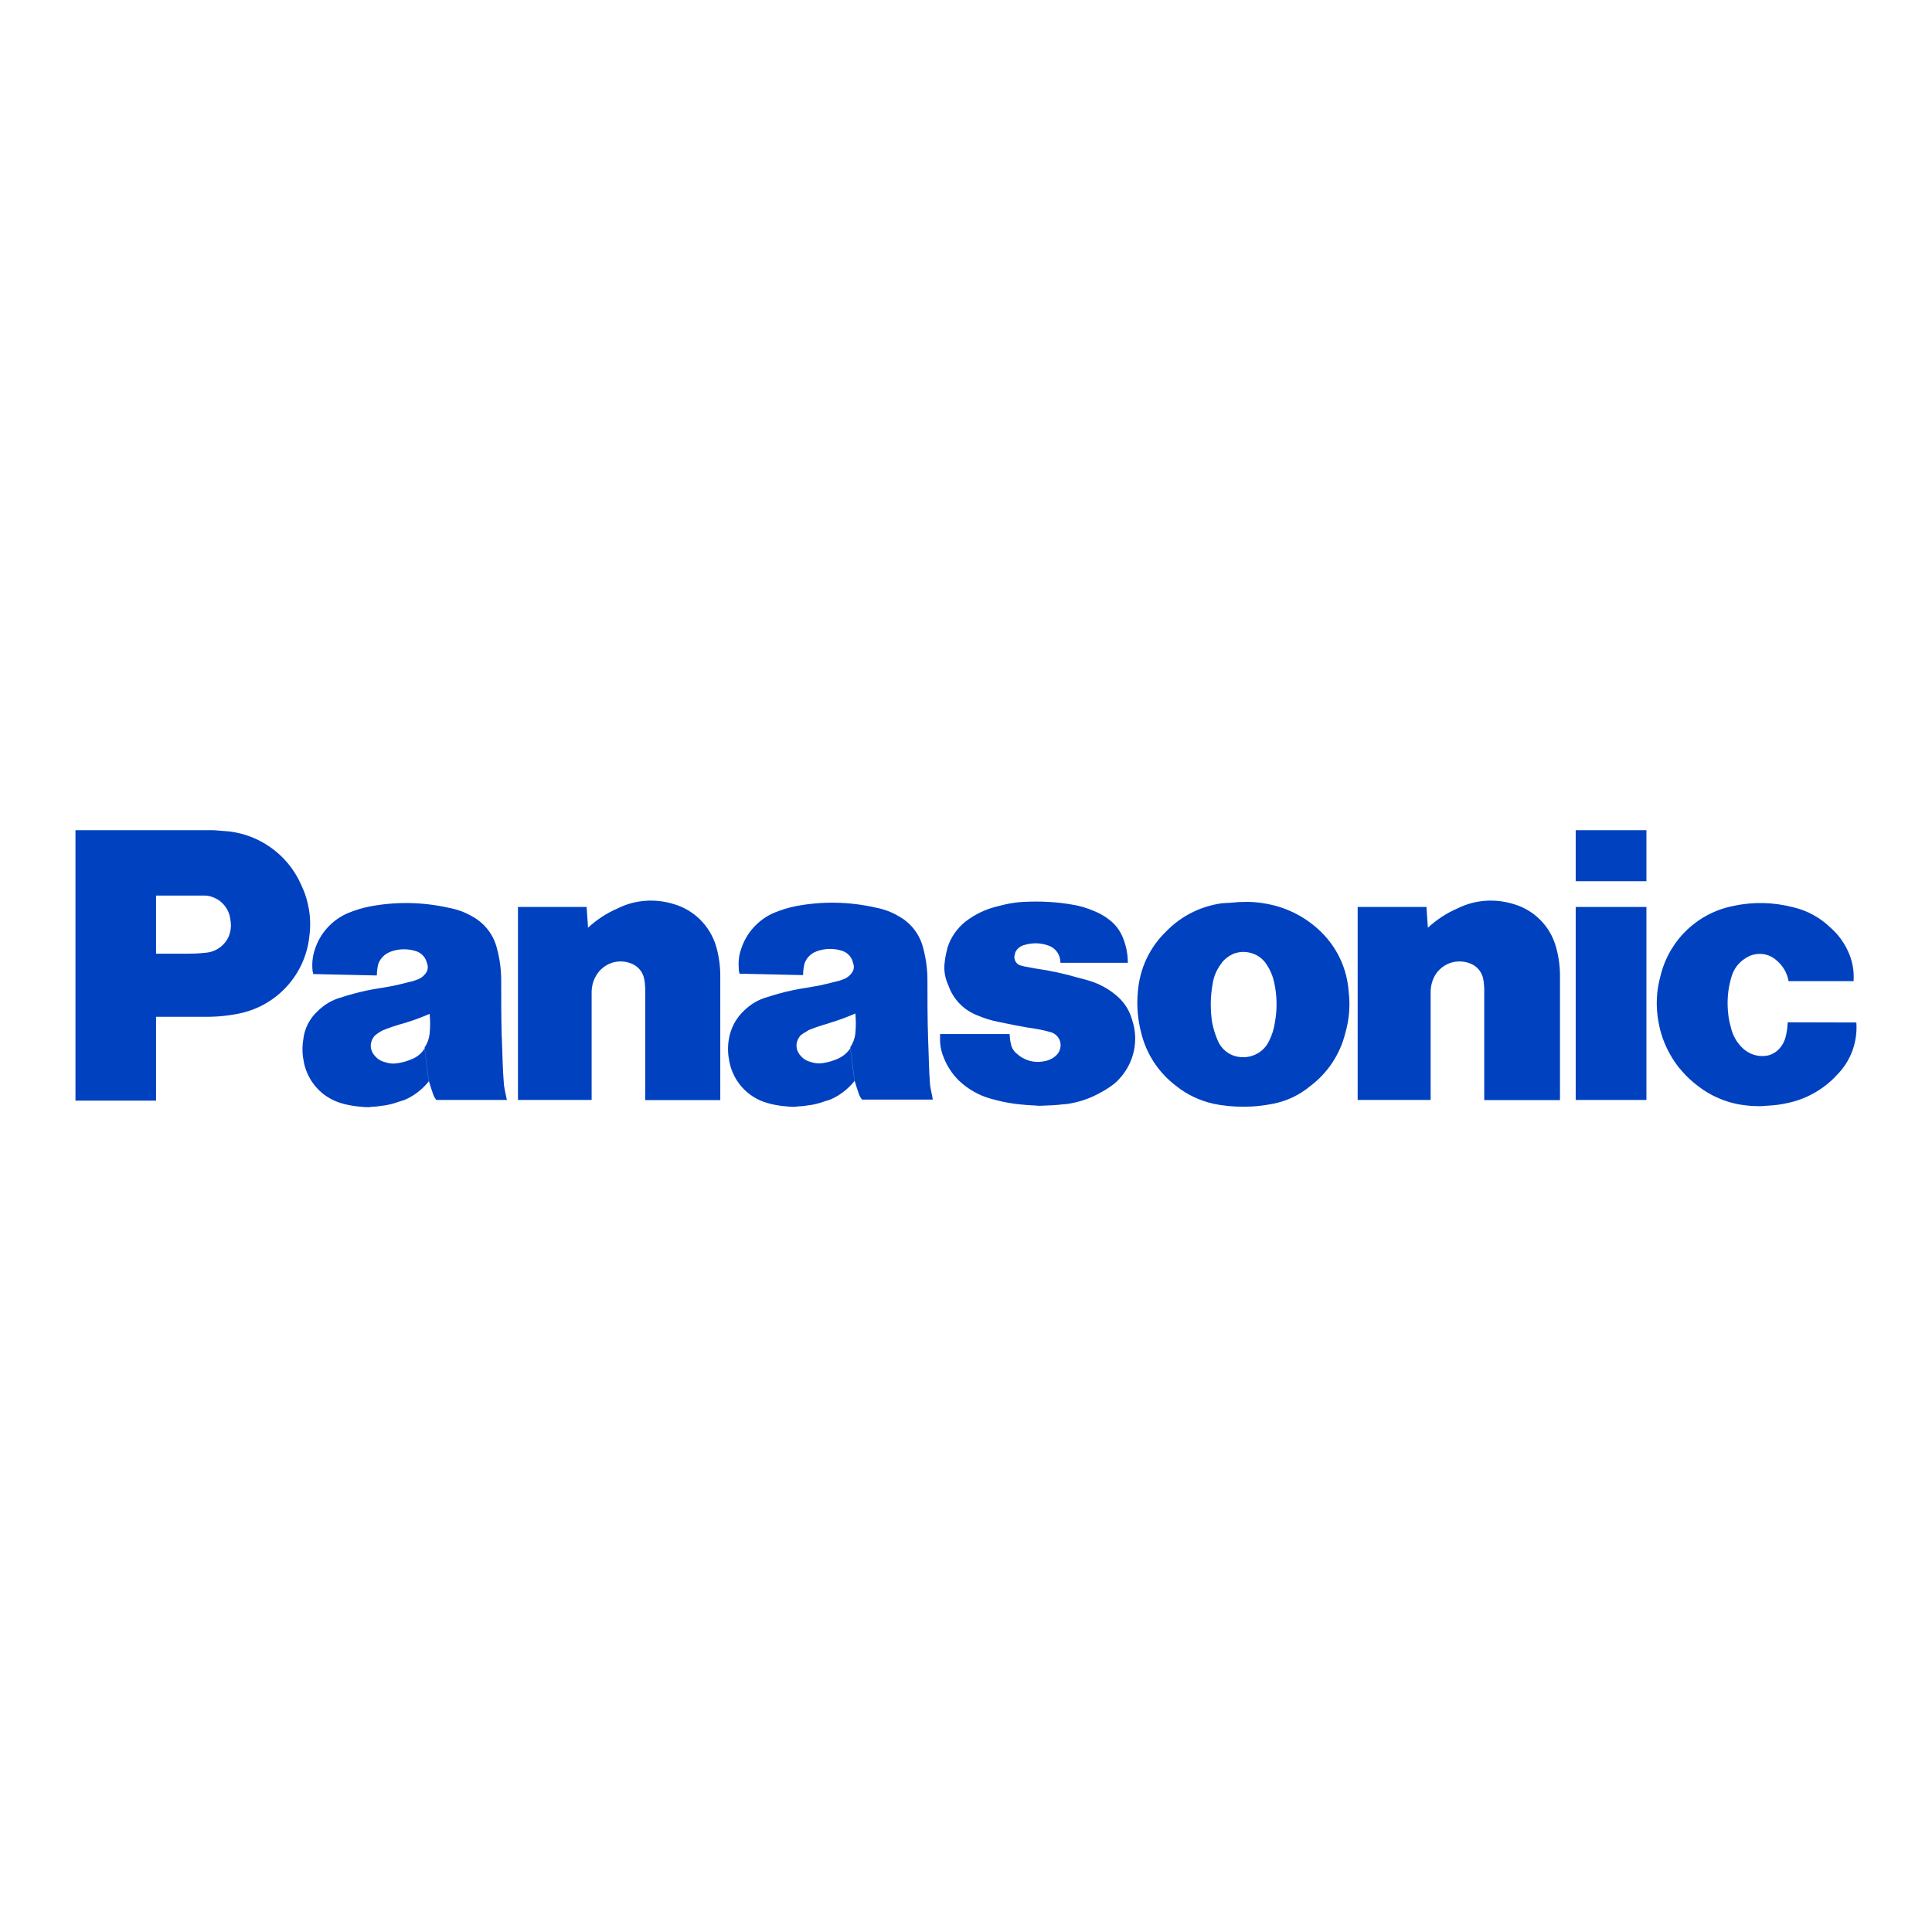
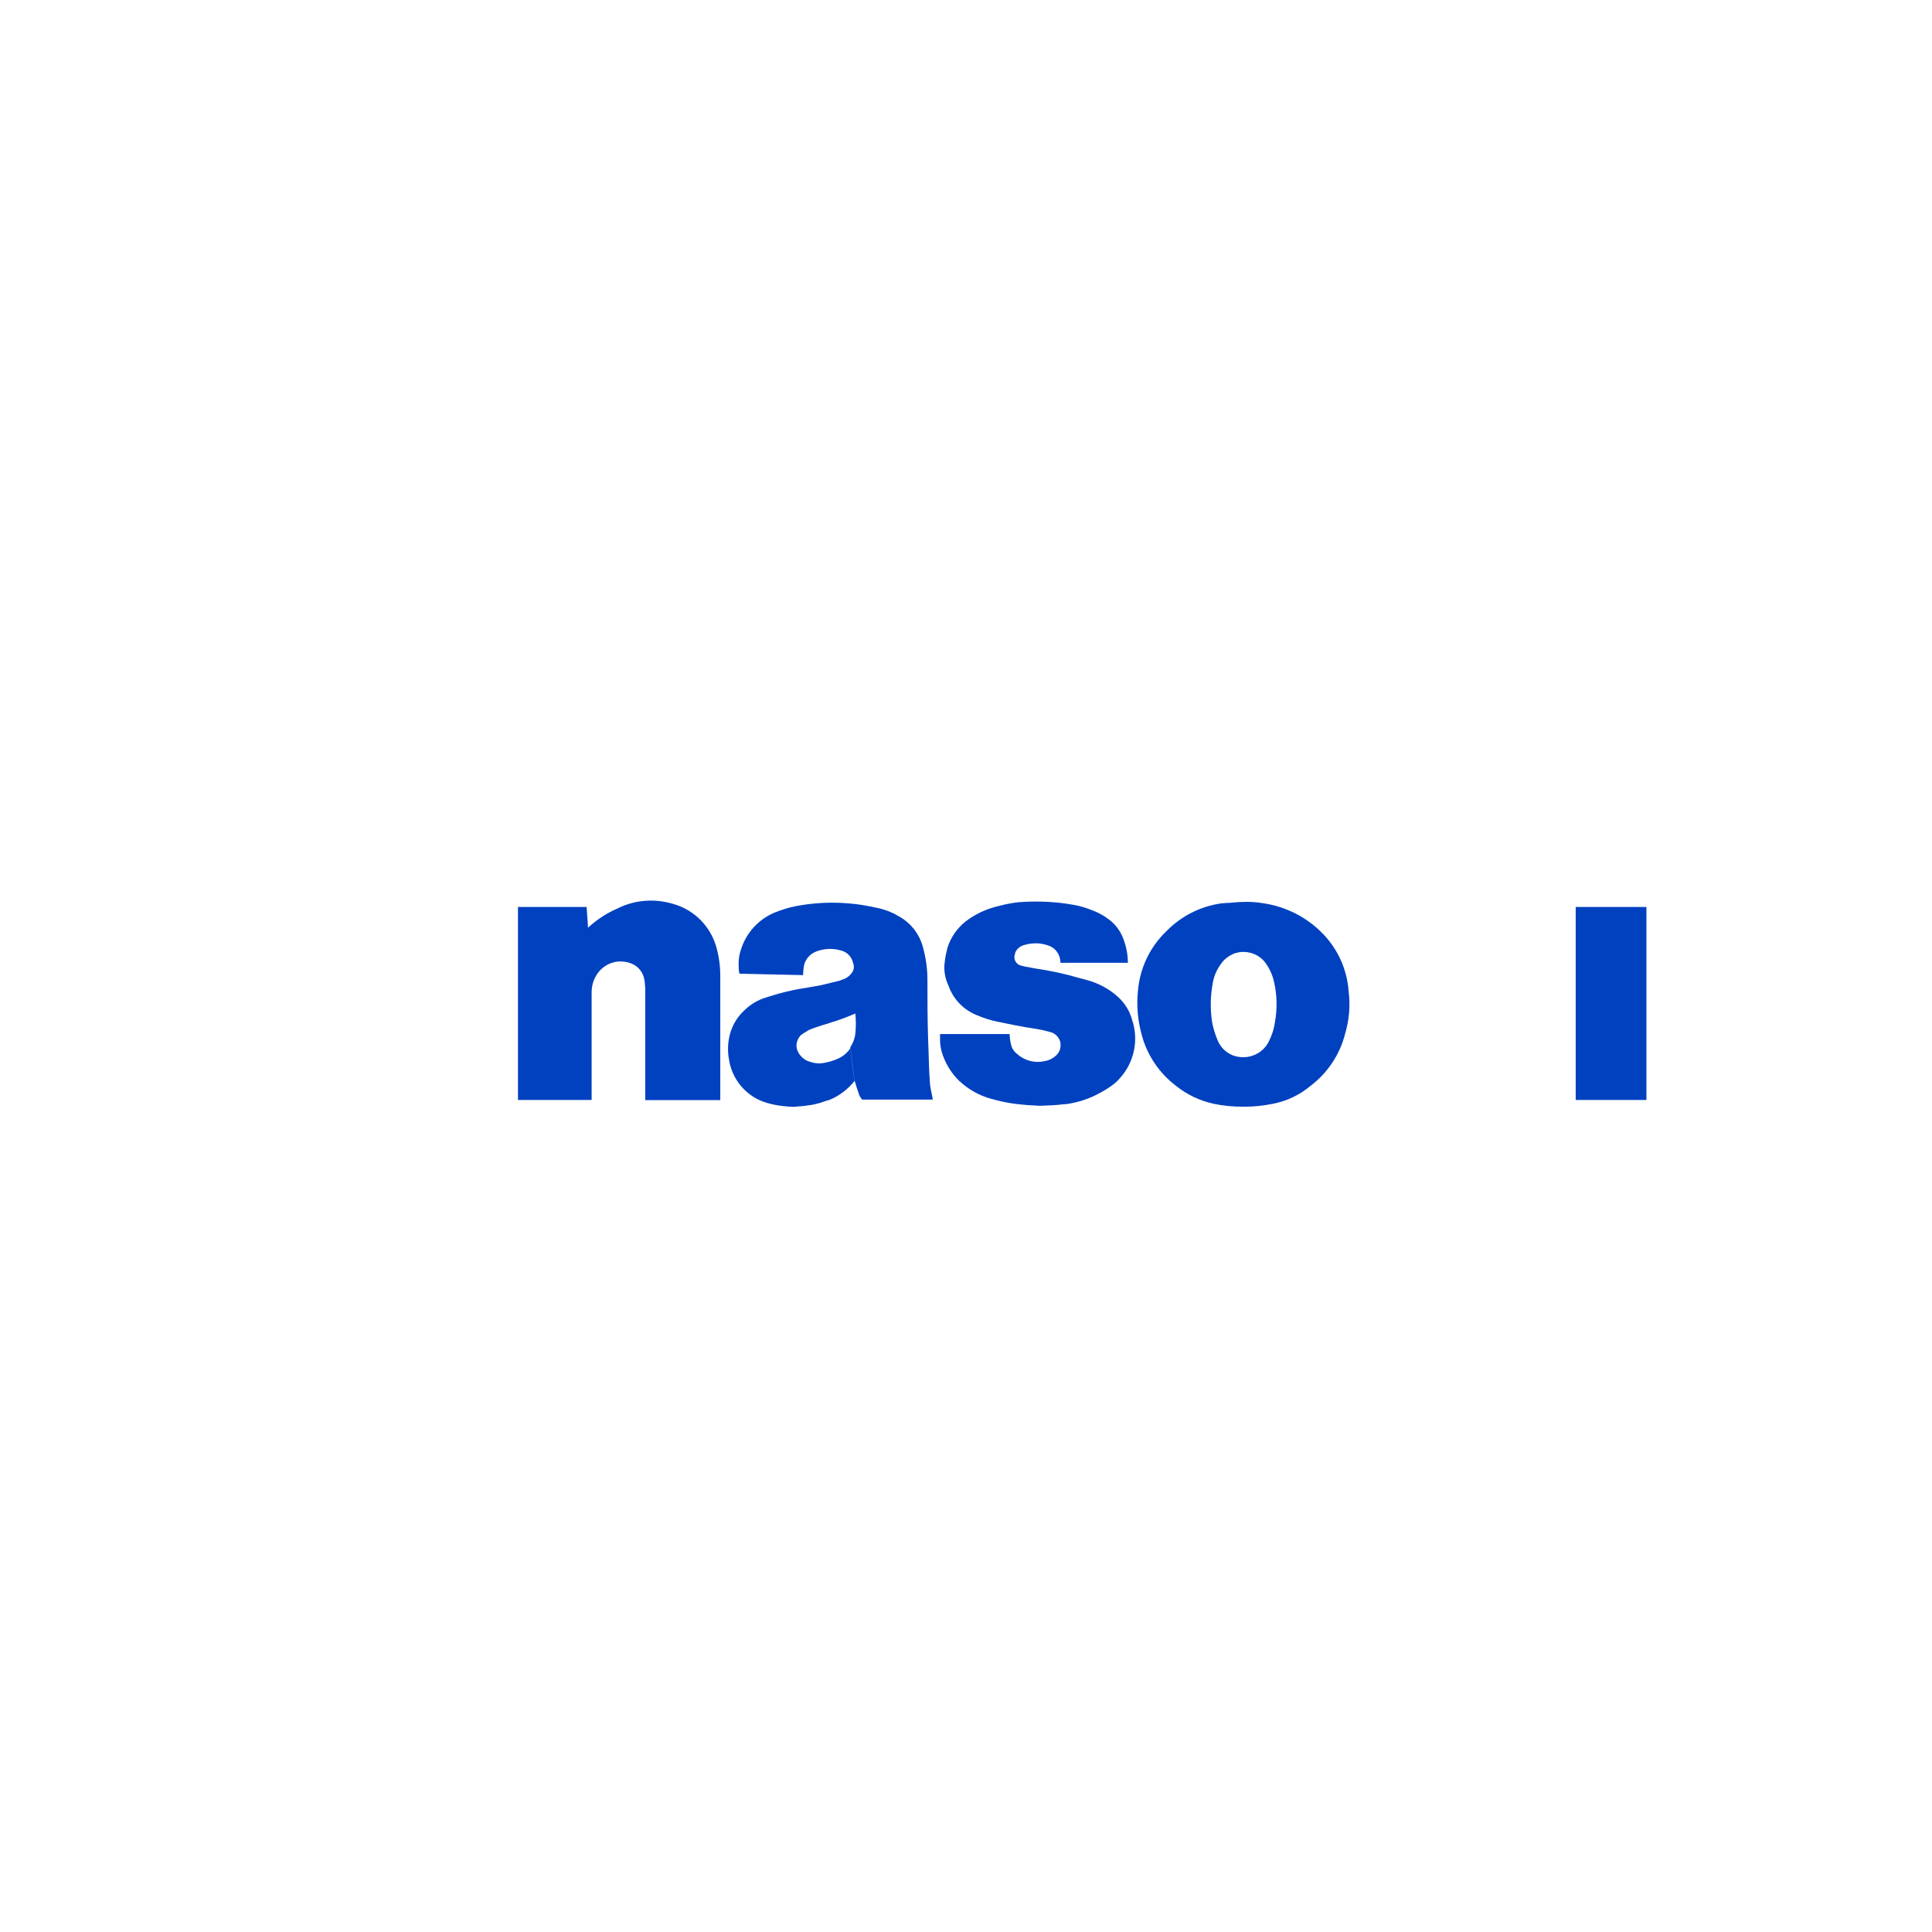
<svg xmlns="http://www.w3.org/2000/svg" width="256" height="256" viewBox="0 0 256 256" fill="none">
  <path d="M148.186 132.139C146.995 131.039 145.528 130.26 143.97 129.848C143.604 129.756 143.306 129.665 142.939 129.573C141.06 129.023 139.159 128.611 137.234 128.336C136.684 128.244 136.203 128.152 135.745 128.061C135.515 128.015 135.309 127.946 135.08 127.878C134.507 127.603 134.255 126.938 134.507 126.365V126.251C134.736 125.701 135.24 125.311 135.813 125.197C136.317 125.036 136.844 124.991 137.371 124.991C137.898 125.013 138.402 125.105 138.906 125.288C139.892 125.609 140.533 126.549 140.51 127.58H140.533H149.423H149.446C149.446 126.549 149.263 125.518 148.896 124.532C148.553 123.524 147.934 122.631 147.109 121.966C146.399 121.393 145.62 120.958 144.772 120.637C143.924 120.293 143.054 120.018 142.16 119.881C140.098 119.514 137.99 119.4 135.882 119.491C135.286 119.514 134.668 119.56 134.072 119.675C133.476 119.766 132.88 119.904 132.285 120.064C130.681 120.431 129.169 121.141 127.886 122.149C126.786 123.043 125.984 124.211 125.548 125.563C125.388 126.182 125.251 126.824 125.182 127.465C125.021 128.565 125.228 129.642 125.686 130.627C126.327 132.437 127.725 133.858 129.512 134.545C130.383 134.912 131.299 135.21 132.239 135.393C133.637 135.668 135.332 136.057 137.303 136.332C137.99 136.447 138.677 136.607 139.365 136.813C139.915 137.02 140.327 137.478 140.487 138.051C140.625 138.669 140.465 139.311 140.029 139.769C139.571 140.227 138.998 140.525 138.357 140.617C137.509 140.8 136.638 140.709 135.836 140.342C135.47 140.182 135.103 139.952 134.805 139.677C134.37 139.357 134.049 138.876 133.957 138.349C133.843 137.913 133.797 137.455 133.774 137.02H133.751H124.586H124.563V137.592C124.54 138.44 124.701 139.288 125.021 140.067C125.48 141.258 126.167 142.312 127.084 143.206C128.275 144.329 129.719 145.154 131.299 145.589C131.368 145.612 131.437 145.612 131.483 145.635C132.353 145.887 133.224 146.07 134.118 146.208C134.484 146.276 134.874 146.299 135.24 146.345C135.859 146.414 136.478 146.46 137.119 146.483C137.326 146.483 137.532 146.528 137.738 146.528C137.898 146.528 138.036 146.505 138.196 146.505C139.113 146.483 140.006 146.437 140.9 146.322C141.037 146.299 141.175 146.322 141.312 146.299C142.893 146.07 144.428 145.566 145.803 144.787C146.422 144.466 147.018 144.077 147.59 143.641C147.911 143.389 148.186 143.114 148.438 142.817C150.271 140.754 150.913 137.844 150.019 135.164C149.698 133.972 149.057 132.941 148.186 132.139Z" fill="#0041C0" />
-   <path d="M39.901 117.223C38.068 113.076 34.035 110.304 29.499 110.098C28.834 110.029 28.17 109.983 27.528 110.006H10V145.841H20.677V134.729H27.139C28.742 134.752 30.346 134.591 31.904 134.248C36.831 133.148 40.497 129.023 41.001 123.983C41.299 121.668 40.909 119.331 39.901 117.223ZM20.677 118.667H26.955C27.734 118.644 28.468 118.919 29.063 119.331C29.865 119.927 30.438 120.844 30.53 121.898C30.621 122.379 30.621 122.86 30.53 123.318C30.438 123.868 30.209 124.395 29.865 124.83C29.201 125.678 28.215 126.205 27.139 126.251C26.405 126.343 25.649 126.366 24.893 126.366H20.677V118.667Z" fill="#0041C0" />
  <path d="M89.254 119.789C86.802 119.033 84.145 119.217 81.853 120.362C80.41 120.981 79.081 121.852 77.912 122.928L77.889 122.447L77.729 120.179H68.633V145.749H78.394V131.498C78.394 130.742 78.577 129.986 78.966 129.321C79.677 128.061 81.006 127.351 82.358 127.396C82.816 127.419 83.274 127.511 83.709 127.694C84.488 128.015 85.084 128.68 85.313 129.504C85.428 129.963 85.474 130.444 85.496 130.925V145.749H85.519V145.772H95.441V129.298C95.441 127.969 95.257 126.663 94.891 125.403C94.089 122.676 91.958 120.568 89.254 119.789Z" fill="#0041C0" />
-   <path d="M66.778 143.756C66.594 141.671 66.594 139.861 66.503 137.776C66.503 137.616 66.503 137.478 66.48 137.341C66.411 134.775 66.411 132.506 66.411 129.917C66.411 129.207 66.365 128.497 66.273 127.786C66.182 127.099 66.044 126.389 65.861 125.724C65.426 123.891 64.234 122.333 62.585 121.439C61.622 120.867 60.591 120.5 59.491 120.294C56.054 119.515 52.48 119.446 48.997 120.111C48.035 120.294 47.096 120.592 46.179 120.958C44.025 121.852 42.376 123.662 41.688 125.907C41.551 126.343 41.459 126.778 41.413 127.236C41.367 127.672 41.367 128.13 41.413 128.588C41.413 128.771 41.505 128.863 41.505 129.069L49.937 129.253C49.937 128.749 50.005 128.222 50.12 127.74C50.395 126.984 50.968 126.411 51.724 126.114C52.801 125.701 53.992 125.678 55.092 126.022C55.848 126.251 56.421 126.87 56.581 127.649C56.765 128.084 56.696 128.611 56.398 128.978C56.284 129.138 56.146 129.276 55.986 129.413C55.825 129.551 55.665 129.642 55.459 129.734C55.184 129.825 55.001 129.917 54.703 130.009C53.488 130.284 52.549 130.582 51.334 130.765C50.395 130.948 49.547 131.04 48.608 131.246C47.302 131.521 46.271 131.819 45.056 132.208C43.957 132.529 42.971 133.125 42.147 133.927C41.024 134.935 40.313 136.333 40.176 137.822C40.016 138.807 40.062 139.792 40.268 140.778C40.795 143.367 42.696 145.452 45.24 146.185C45.904 146.391 46.592 146.506 47.279 146.597C47.371 146.597 47.462 146.597 47.531 146.62C47.966 146.666 48.379 146.712 48.814 146.712C48.929 146.712 49.043 146.689 49.158 146.666C49.685 146.643 50.189 146.597 50.693 146.506C50.899 146.483 51.105 146.46 51.312 146.414C51.93 146.3 52.549 146.093 53.145 145.887C53.282 145.841 53.419 145.818 53.534 145.773C54.817 145.246 55.94 144.375 56.811 143.298L56.261 138.922C55.871 139.563 55.275 140.067 54.565 140.342C54.244 140.48 53.924 140.594 53.603 140.686C53.282 140.778 52.938 140.846 52.618 140.892C52.045 140.984 51.472 140.915 50.922 140.709C50.441 140.594 50.029 140.319 49.708 139.953C49.433 139.655 49.227 139.311 49.158 138.899C49.043 138.28 49.272 137.639 49.708 137.18C50.029 136.928 50.372 136.699 50.739 136.516C51.655 136.149 52.595 135.829 53.557 135.577C54.703 135.233 55.825 134.82 56.925 134.339C57.017 135.233 57.017 136.126 56.925 136.997C56.856 137.639 56.627 138.257 56.261 138.807L56.811 143.184C56.994 143.848 57.177 144.329 57.361 144.902C57.452 145.223 57.612 145.498 57.819 145.75H67.167C67.03 145.108 66.869 144.444 66.778 143.756Z" fill="#0041C0" />
-   <path d="M208.789 116.765H216.327H218.137H218.16V110.006H218.137H208.789V116.765Z" fill="#0041C0" />
-   <path d="M245.977 135.485L236.881 135.462C236.858 135.966 236.812 136.493 236.697 136.974C236.583 137.708 236.262 138.418 235.758 138.968C235.3 139.472 234.658 139.815 233.971 139.907C232.825 140.045 231.702 139.655 230.877 138.853C230.144 138.143 229.64 137.272 229.388 136.287C229.228 135.714 229.09 135.141 229.021 134.546C228.792 132.781 228.93 130.971 229.48 129.276C229.778 128.336 230.419 127.511 231.267 126.984C232.504 126.137 234.154 126.205 235.3 127.168C236.193 127.878 236.812 128.886 236.995 130.009H245.61C245.633 129.642 245.633 129.276 245.61 128.909C245.541 127.832 245.244 126.778 244.762 125.816C244.235 124.739 243.502 123.754 242.609 122.975C241.234 121.623 239.515 120.661 237.637 120.225C235.025 119.538 232.298 119.469 229.686 120.042C224.943 120.958 221.185 124.579 220.04 129.253C219.467 131.269 219.375 133.377 219.765 135.439C220.017 136.906 220.521 138.326 221.254 139.632C221.712 140.48 222.262 141.259 222.904 141.969C223.522 142.68 224.233 143.344 225.012 143.917C226.868 145.36 229.113 146.254 231.473 146.483C232.046 146.552 232.642 146.575 233.215 146.575C233.444 146.575 233.696 146.552 233.925 146.529C234.039 146.529 234.177 146.506 234.291 146.506C235.116 146.46 235.918 146.368 236.72 146.185C239.309 145.681 241.692 144.329 243.456 142.382C245.244 140.572 246.16 138.051 245.977 135.485Z" fill="#0041C0" />
  <path d="M122.982 137.753C122.89 135.004 122.89 132.621 122.89 129.871C122.89 128.451 122.707 127.053 122.34 125.678C121.905 123.845 120.714 122.287 119.064 121.394C118.102 120.821 117.071 120.454 115.971 120.248C112.534 119.469 108.959 119.4 105.477 120.065C104.514 120.248 103.575 120.546 102.658 120.912C100.505 121.806 98.855 123.616 98.168 125.862C97.893 126.663 97.824 127.511 97.893 128.336C97.893 128.405 97.893 128.474 97.893 128.542C97.893 128.726 97.984 128.817 97.984 129.023L106.416 129.207C106.416 129.207 106.416 129.207 106.416 129.184C106.416 128.68 106.485 128.153 106.599 127.672C106.737 127.305 106.943 126.961 107.218 126.686C107.493 126.411 107.814 126.205 108.18 126.068C109.257 125.655 110.449 125.632 111.549 125.976C112.305 126.205 112.878 126.824 113.038 127.603C113.221 128.038 113.152 128.565 112.855 128.932C112.74 129.092 112.603 129.23 112.442 129.367C112.282 129.482 112.121 129.596 111.938 129.688C111.663 129.78 111.48 129.871 111.182 129.963C109.968 130.238 109.028 130.536 107.814 130.719C106.874 130.902 106.027 130.994 105.087 131.2C103.781 131.475 102.75 131.773 101.536 132.162C100.436 132.483 99.451 133.079 98.626 133.881C97.503 134.912 96.793 136.287 96.564 137.776C96.403 138.761 96.449 139.747 96.655 140.732C97.182 143.321 99.084 145.406 101.627 146.139C102.292 146.345 102.979 146.46 103.667 146.552C103.758 146.575 103.85 146.552 103.942 146.575C104.377 146.62 104.789 146.666 105.225 146.666C105.339 146.666 105.454 146.643 105.568 146.62C106.095 146.597 106.599 146.552 107.104 146.46C107.31 146.437 107.516 146.414 107.722 146.368C108.341 146.254 108.959 146.048 109.555 145.841C109.693 145.795 109.83 145.773 109.945 145.727C111.205 145.2 112.328 144.352 113.198 143.275L113.221 143.252L113.038 141.832L112.671 138.876C112.488 139.197 112.236 139.472 111.961 139.701C111.663 139.953 111.342 140.136 110.999 140.296C110.38 140.571 109.716 140.755 109.028 140.869C108.455 140.961 107.883 140.892 107.333 140.686C106.851 140.571 106.439 140.296 106.118 139.93C105.843 139.632 105.637 139.265 105.568 138.876C105.454 138.257 105.683 137.616 106.118 137.157C106.347 136.974 106.622 136.814 106.874 136.676C106.966 136.63 107.058 136.539 107.149 136.493C107.974 136.149 108.845 135.874 109.716 135.622C109.807 135.599 109.876 135.554 109.968 135.531C111.113 135.187 112.236 134.775 113.336 134.293C113.427 135.187 113.427 136.081 113.336 136.951C113.267 137.593 113.038 138.211 112.671 138.761L113.221 143.138C113.404 143.802 113.588 144.283 113.771 144.856C113.863 145.177 114.023 145.452 114.229 145.704H123.601C123.509 145.039 123.326 144.467 123.234 143.71C123.074 141.648 123.074 139.861 122.982 137.753Z" fill="#0041C0" />
-   <path d="M200.541 119.789C198.09 119.033 195.432 119.217 193.14 120.362C191.697 120.981 190.368 121.852 189.199 122.928L189.016 120.179H188.993H179.92H179.897V145.749H179.92H189.566V131.475C189.566 130.719 189.749 129.963 190.116 129.298C190.345 128.886 190.666 128.519 191.01 128.244C192.064 127.373 193.553 127.144 194.882 127.694C195.661 128.015 196.257 128.68 196.486 129.504C196.6 129.963 196.646 130.444 196.669 130.925V145.749H196.692V145.772H206.705V129.298C206.705 127.969 206.521 126.663 206.155 125.403C205.376 122.676 203.245 120.568 200.541 119.789Z" fill="#0041C0" />
  <path d="M174.971 123.41C172.909 121.416 170.296 120.133 167.478 119.698C166.539 119.538 165.599 119.469 164.66 119.515C164.087 119.515 163.514 119.583 162.942 119.629C162.575 119.652 162.208 119.652 161.842 119.698C159.069 120.087 156.48 121.394 154.533 123.41C152.333 125.518 151.004 128.359 150.775 131.406C150.592 133.262 150.752 135.118 151.233 136.928C151.921 139.701 153.547 142.152 155.816 143.871C157.259 145.039 158.955 145.841 160.788 146.254C162.071 146.529 163.4 146.643 164.729 146.643C165.393 146.643 166.058 146.62 166.699 146.552C167.364 146.483 168.028 146.391 168.693 146.254C170.526 145.887 172.221 145.085 173.665 143.871C175.933 142.152 177.56 139.701 178.247 136.928C178.774 135.141 178.935 133.262 178.705 131.406C178.499 128.359 177.17 125.518 174.971 123.41ZM163.033 126.595C163.171 126.526 163.285 126.457 163.423 126.388C163.583 126.32 163.721 126.274 163.881 126.251C163.95 126.228 163.996 126.205 164.064 126.205C164.27 126.159 164.477 126.136 164.683 126.136C164.706 126.136 164.729 126.136 164.729 126.136C165.416 126.136 166.126 126.32 166.745 126.709C167.18 126.984 167.547 127.351 167.822 127.786C168.326 128.542 168.67 129.367 168.853 130.261C169.22 131.956 169.243 133.698 168.945 135.393C168.83 136.241 168.578 137.089 168.189 137.868C167.501 139.403 165.92 140.228 164.339 140.067C163.973 140.021 163.583 139.953 163.239 139.792C162.392 139.426 161.727 138.738 161.361 137.891C161.017 137.089 160.765 136.264 160.604 135.416C160.352 133.72 160.375 131.979 160.696 130.284C160.834 129.39 161.2 128.542 161.727 127.809C162.002 127.374 162.369 127.007 162.804 126.732C162.896 126.663 162.964 126.618 163.033 126.595Z" fill="#0041C0" />
  <path d="M208.789 120.179V145.75H218.16V120.179H218.137H208.789Z" fill="#0041C0" />
</svg>